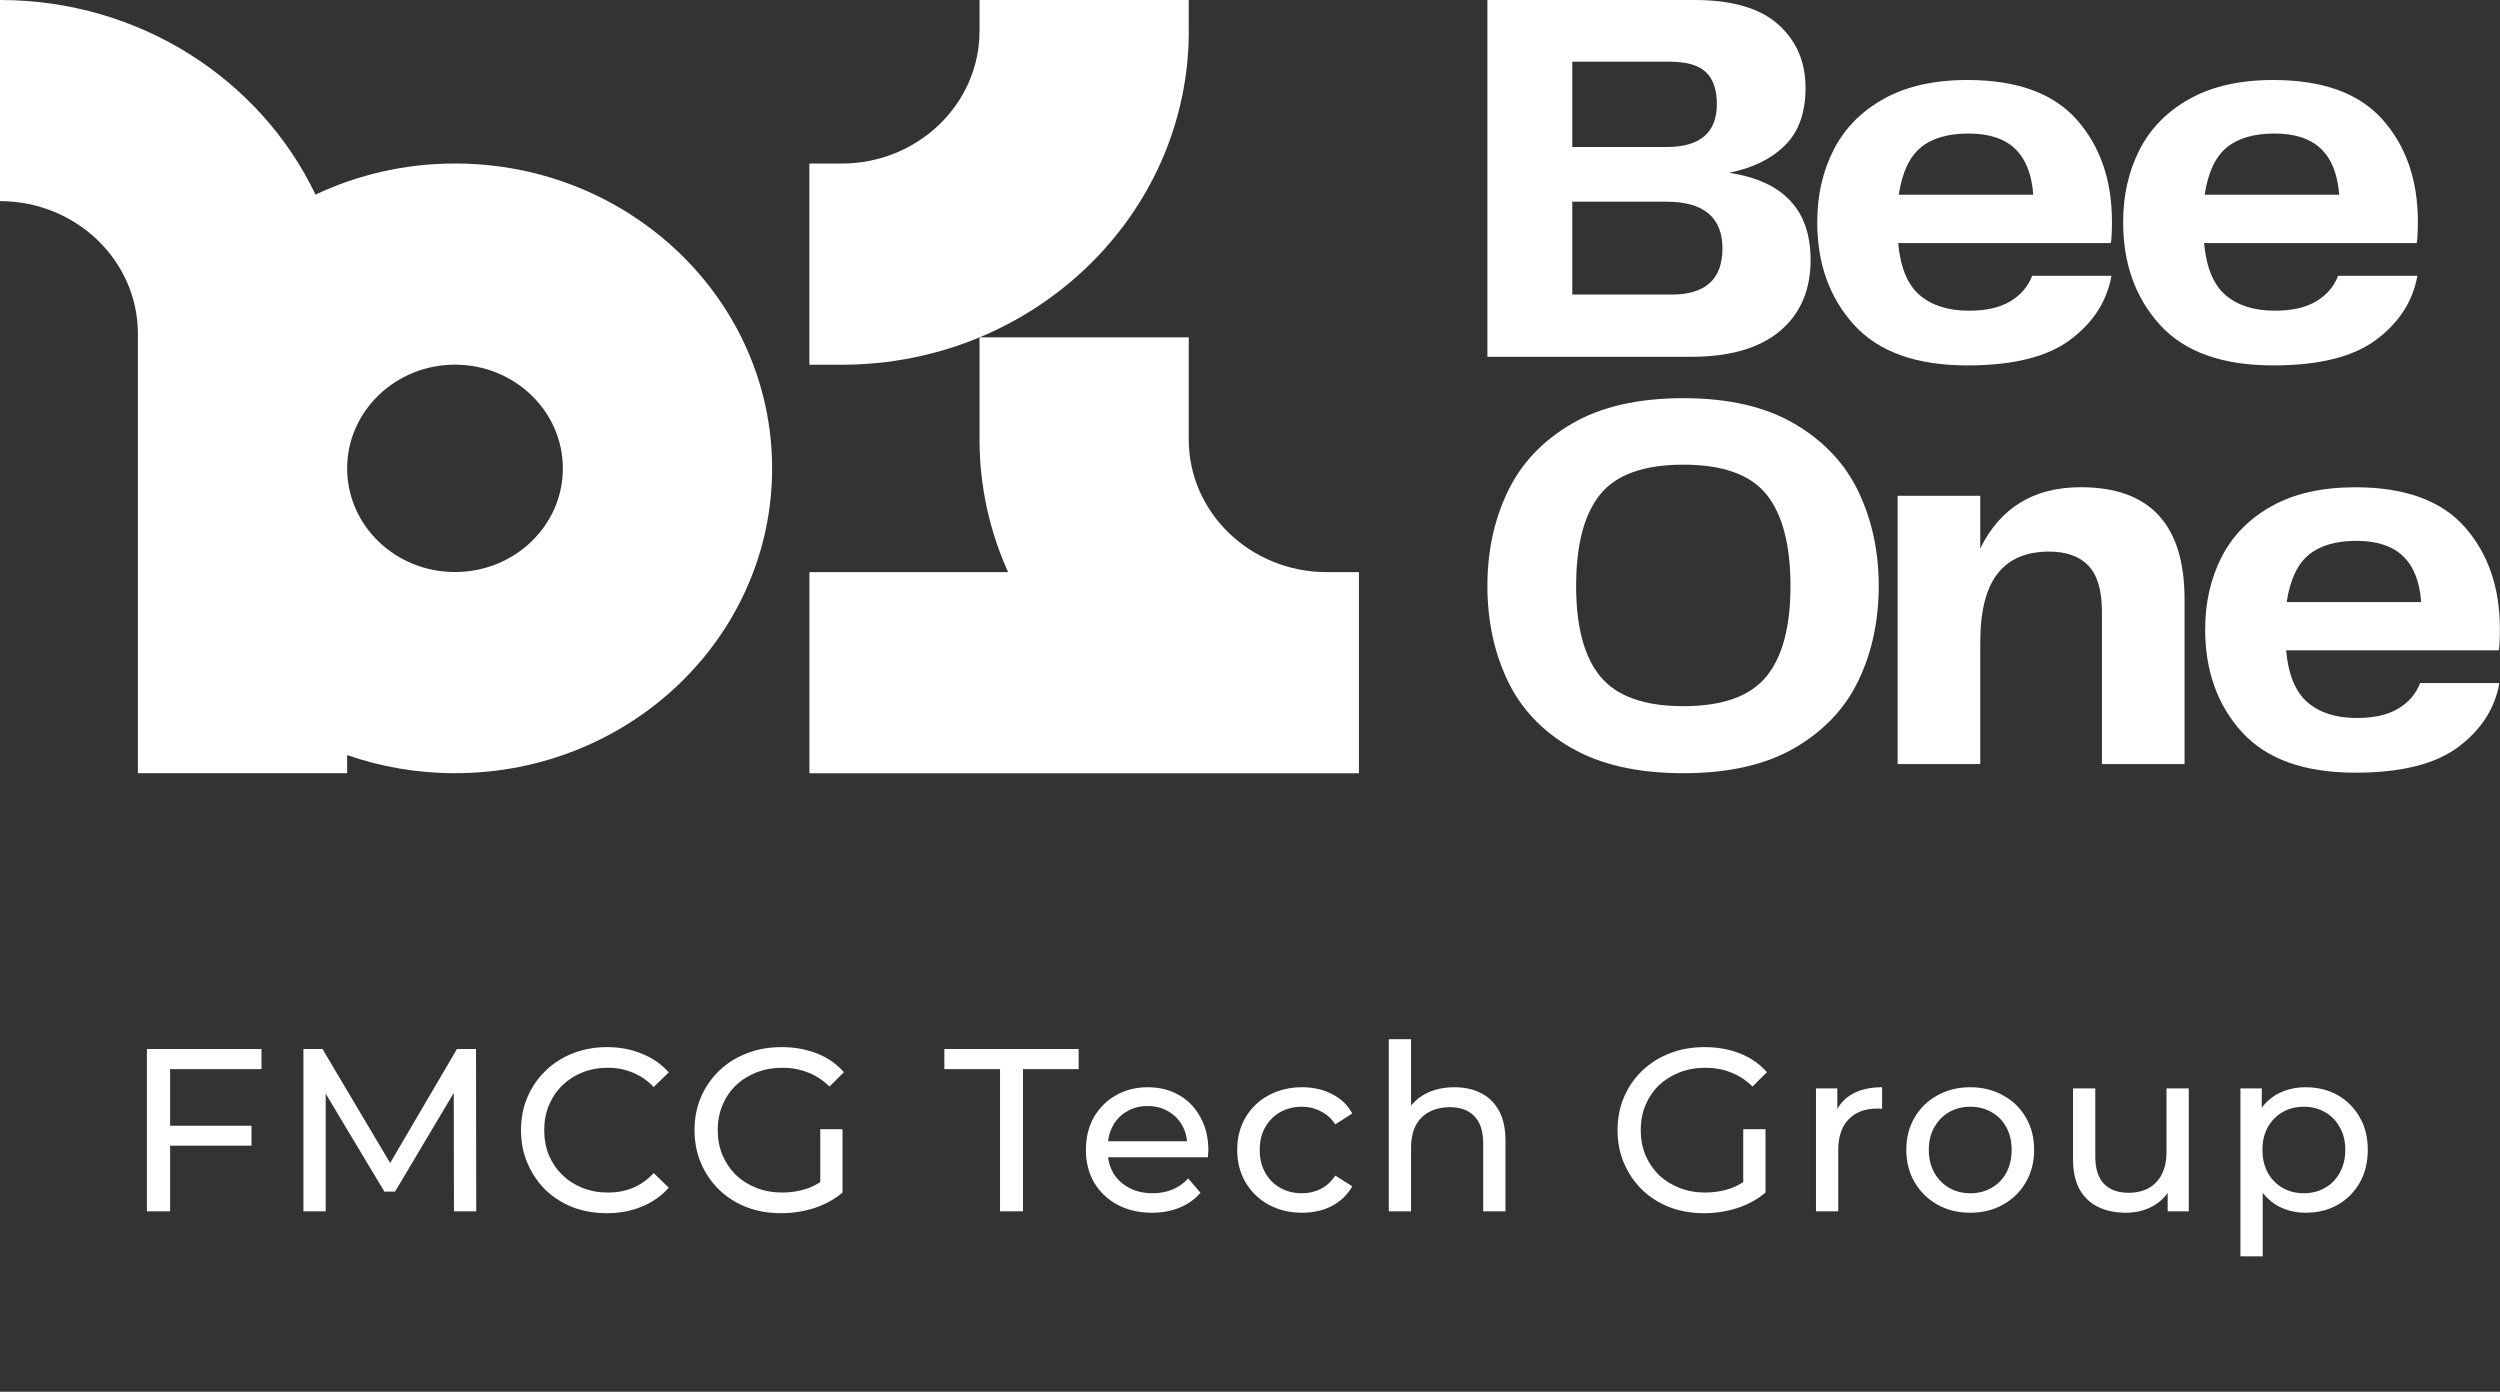
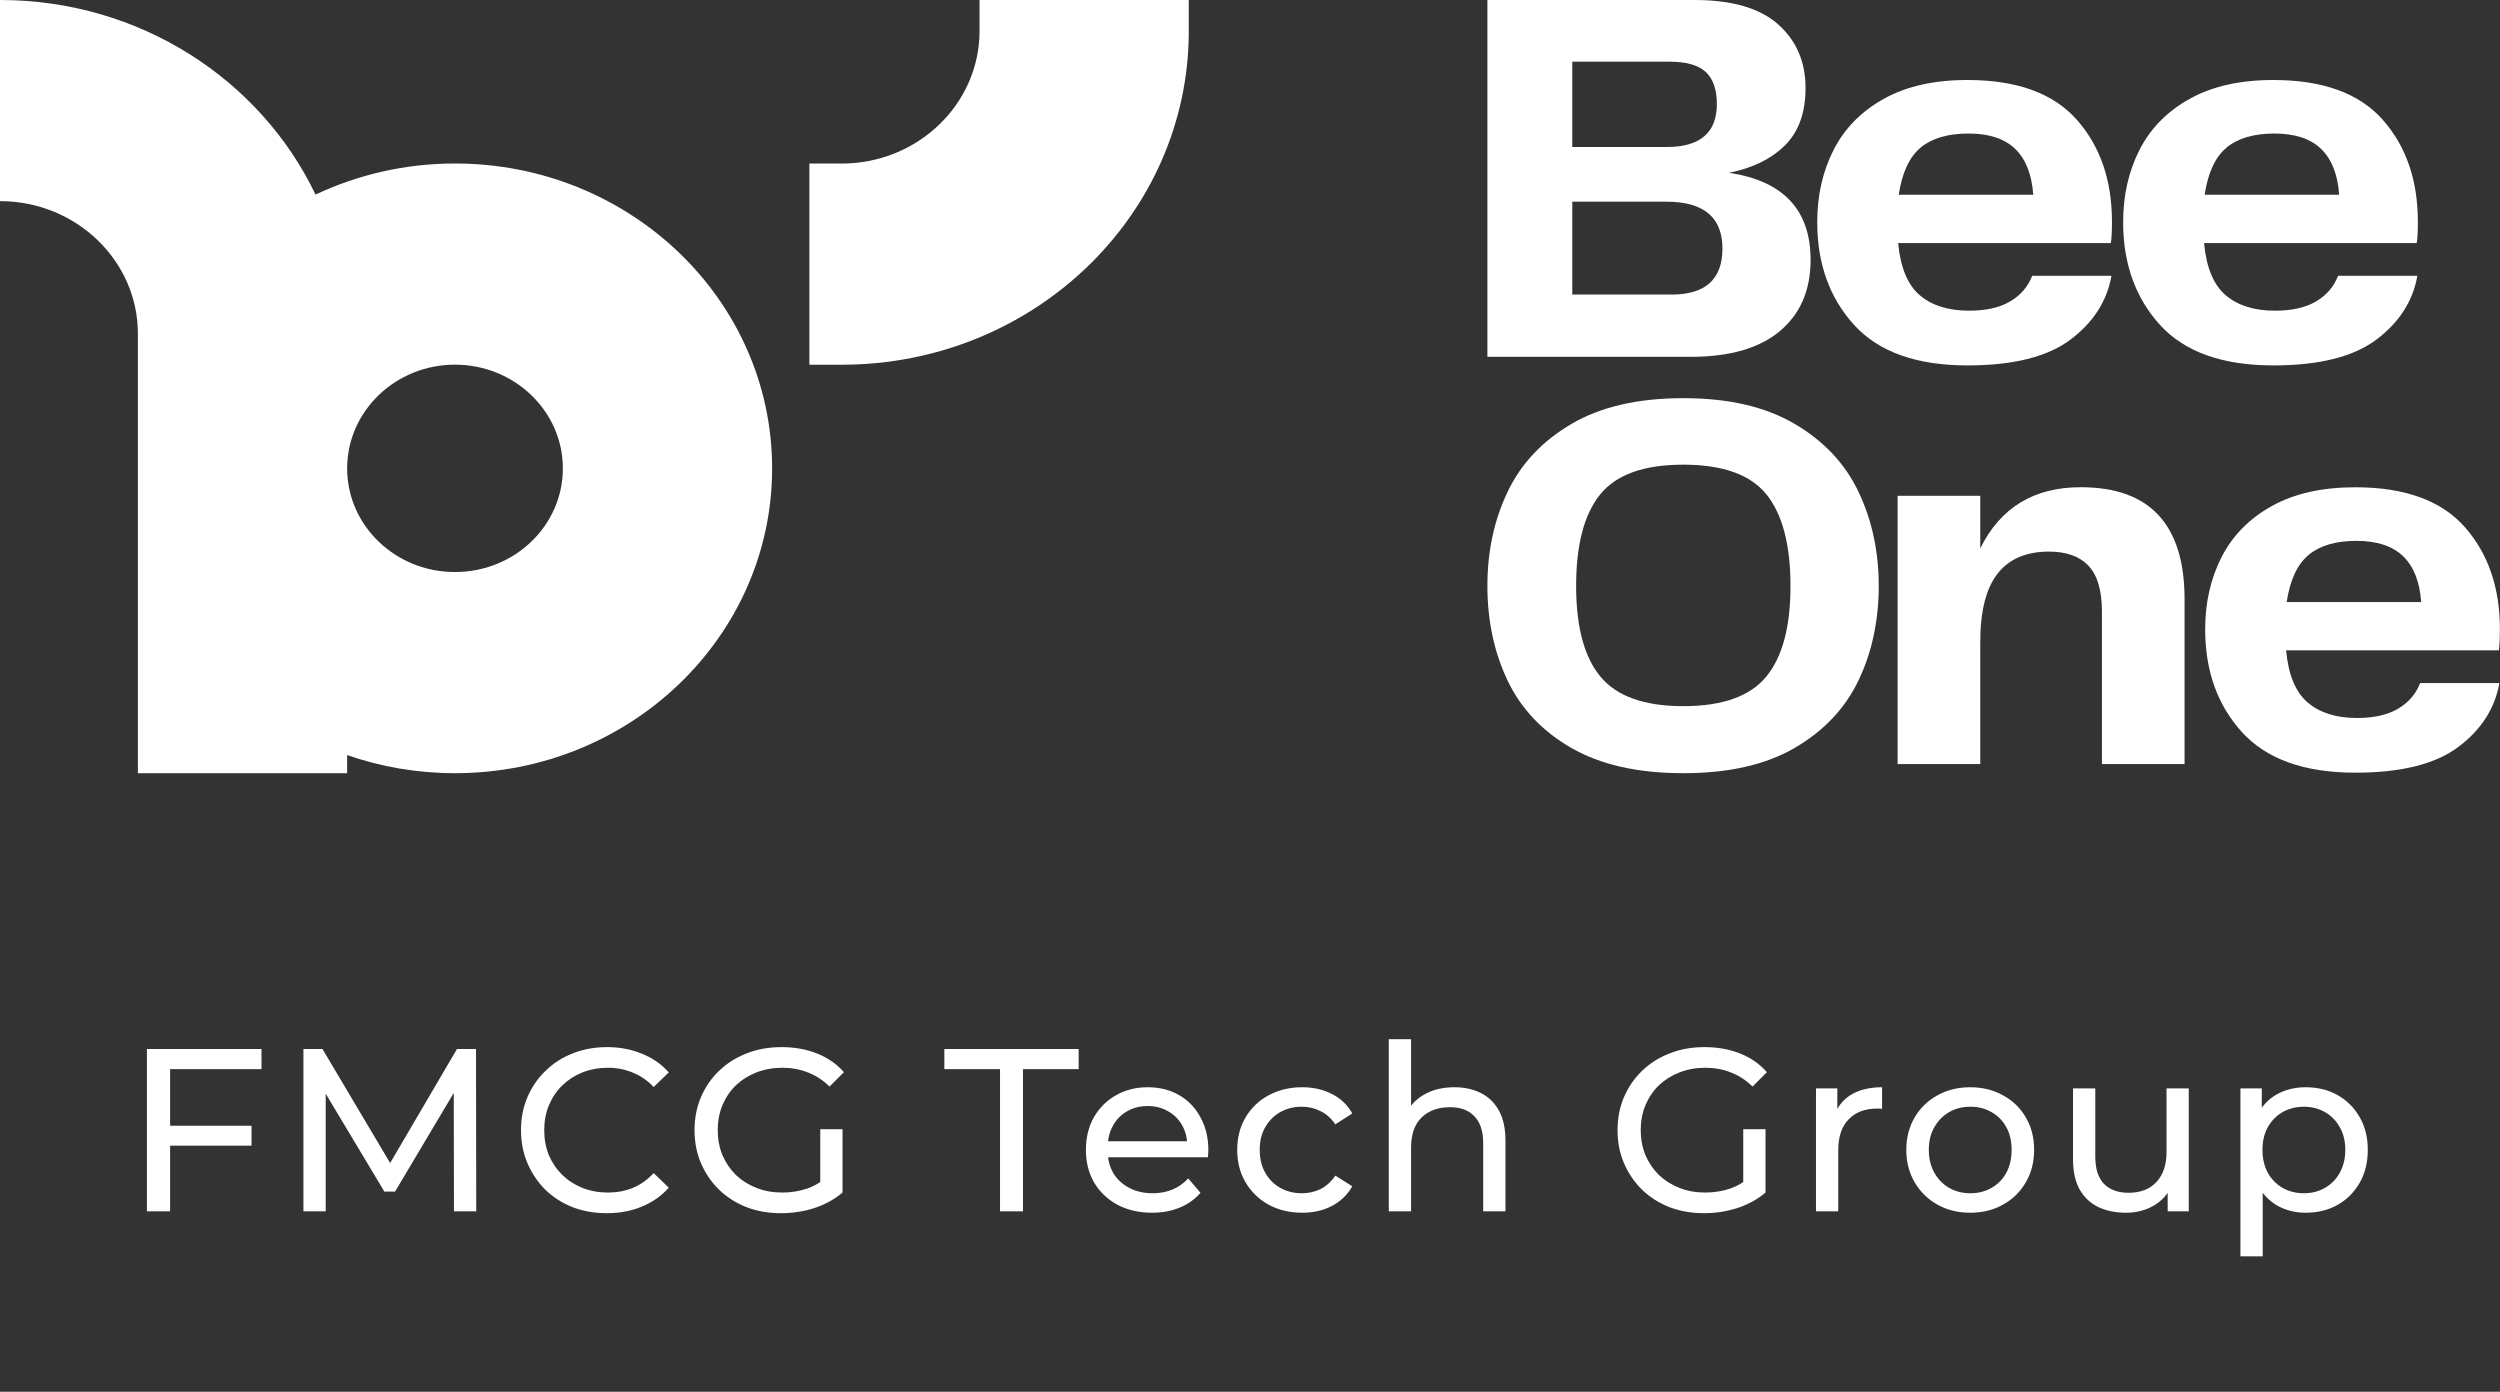
<svg xmlns="http://www.w3.org/2000/svg" width="97" height="54" viewBox="0 0 97 54" fill="none">
  <rect x="0" y="0" width="97" height="54" fill="#333333" stroke="none" />
  <g clip-path="url(#clip0_3189_14841)">
    <path d="M46.123 1.203V0H38.006V1.203C38.006 4.042 35.605 6.346 32.656 6.346H31.404V14.151H32.656C40.095 14.151 46.125 8.354 46.125 1.203H46.123Z" fill="white" />
-     <path d="M51.473 22.198C48.52 22.198 46.123 19.889 46.123 17.055V13.088H38.006V17.055C38.006 18.883 38.402 20.621 39.114 22.198H31.406V30.002H52.727V22.198H51.475H51.473Z" fill="white" />
    <path d="M17.652 6.344C15.711 6.344 13.874 6.78 12.242 7.55C10.113 3.095 5.433 0 0 0V7.804C2.952 7.804 5.35 10.113 5.35 12.947V30H13.469V29.297C14.775 29.752 16.184 30 17.652 30C24.449 30 29.958 24.704 29.958 18.174C29.958 11.644 24.449 6.344 17.652 6.344ZM17.652 22.195C15.342 22.195 13.469 20.393 13.469 18.174C13.469 15.955 15.344 14.149 17.652 14.149C19.961 14.149 21.839 15.951 21.839 18.174C21.839 20.397 19.964 22.195 17.652 22.195Z" fill="white" />
    <path d="M70.252 10.076C70.252 11.256 69.854 12.179 69.06 12.845C68.265 13.512 67.112 13.845 65.595 13.845H57.711V0H65.746C67.204 0 68.288 0.317 68.994 0.947C69.701 1.578 70.055 2.401 70.055 3.413C70.055 4.371 69.788 5.114 69.254 5.642C68.719 6.17 67.998 6.523 67.087 6.703C69.195 7.022 70.25 8.147 70.25 10.076H70.252ZM61.004 2.394V5.704H64.665C65.964 5.704 66.614 5.148 66.614 4.038C66.614 3.483 66.474 3.069 66.191 2.8C65.909 2.529 65.438 2.394 64.773 2.394H61.004ZM64.86 11.429C66.174 11.429 66.831 10.832 66.831 9.638C66.831 8.443 66.11 7.826 64.665 7.826H61.004V11.427H64.86V11.429Z" fill="white" />
    <path d="M78.004 11.689C78.408 11.447 78.69 11.116 78.849 10.7H81.925C81.75 11.685 81.22 12.512 80.332 13.178C79.444 13.845 78.112 14.178 76.336 14.178C74.357 14.178 72.893 13.653 71.939 12.607C70.986 11.558 70.509 10.229 70.509 8.62C70.509 7.578 70.721 6.643 71.147 5.809C71.573 4.977 72.223 4.316 73.096 3.832C73.969 3.346 75.048 3.104 76.334 3.104C78.254 3.104 79.669 3.617 80.578 4.644C81.487 5.67 81.944 6.99 81.944 8.6C81.944 9.002 81.928 9.28 81.9 9.432H73.649C73.736 10.376 74.014 11.048 74.482 11.45C74.952 11.853 75.59 12.055 76.398 12.055C77.061 12.055 77.597 11.933 78.001 11.691L78.004 11.689ZM74.527 5.723C74.086 6.084 73.802 6.695 73.671 7.555H78.891C78.832 6.763 78.599 6.169 78.186 5.774C77.775 5.379 77.171 5.181 76.378 5.181C75.584 5.181 74.967 5.361 74.525 5.721L74.527 5.723Z" fill="white" />
    <path d="M89.874 11.689C90.277 11.447 90.559 11.116 90.718 10.7H93.794C93.62 11.685 93.089 12.512 92.201 13.178C91.313 13.845 89.981 14.178 88.205 14.178C86.226 14.178 84.762 13.653 83.808 12.607C82.855 11.558 82.378 10.229 82.378 8.62C82.378 7.578 82.59 6.643 83.016 5.809C83.442 4.977 84.092 4.316 84.965 3.832C85.838 3.346 86.917 3.104 88.203 3.104C90.124 3.104 91.538 3.617 92.447 4.644C93.356 5.67 93.813 6.99 93.813 8.6C93.813 9.002 93.797 9.28 93.769 9.432H85.518C85.605 10.376 85.883 11.048 86.351 11.45C86.821 11.853 87.459 12.055 88.268 12.055C88.93 12.055 89.466 11.933 89.87 11.691L89.874 11.689ZM86.397 5.723C85.955 6.084 85.671 6.695 85.541 7.555H90.76C90.701 6.763 90.468 6.169 90.055 5.774C89.644 5.379 89.04 5.181 88.247 5.181C87.453 5.181 86.836 5.361 86.395 5.721L86.397 5.723Z" fill="white" />
    <path d="M60.972 29.023C59.838 28.371 59.012 27.495 58.491 26.399C57.972 25.304 57.711 24.082 57.711 22.735C57.711 21.388 57.97 20.188 58.491 19.092C59.01 17.996 59.838 17.115 60.972 16.449C62.105 15.782 63.553 15.449 65.314 15.449C67.076 15.449 68.502 15.782 69.636 16.449C70.769 17.115 71.596 17.996 72.115 19.092C72.634 20.188 72.895 21.402 72.895 22.735C72.895 24.067 72.636 25.3 72.115 26.389C71.596 27.479 70.772 28.353 69.646 29.012C68.519 29.671 67.076 30 65.314 30C63.553 30 62.106 29.675 60.972 29.021V29.023ZM62.099 26.254C62.728 27.017 63.8 27.399 65.314 27.399C66.829 27.399 67.903 27.017 68.53 26.254C69.159 25.491 69.471 24.317 69.471 22.735C69.471 21.153 69.161 19.955 68.54 19.185C67.918 18.415 66.843 18.029 65.313 18.029C63.782 18.029 62.707 18.415 62.086 19.185C61.464 19.955 61.154 21.138 61.154 22.735C61.154 24.331 61.468 25.489 62.097 26.254H62.099Z" fill="white" />
    <path d="M84.761 23.255V29.647H81.555V23.734C81.555 22.915 81.381 22.321 81.036 21.954C80.69 21.586 80.177 21.402 79.499 21.402C78.618 21.402 77.953 21.686 77.506 22.256C77.059 22.826 76.834 23.714 76.834 24.921V29.647H73.628V19.237H76.834V21.278C77.614 19.696 78.913 18.904 80.733 18.904C83.419 18.904 84.761 20.355 84.761 23.255Z" fill="white" />
    <path d="M93.056 27.492C93.46 27.25 93.742 26.918 93.901 26.503H96.976C96.802 27.488 96.272 28.315 95.384 28.981C94.496 29.647 93.164 29.98 91.388 29.98C89.409 29.98 87.945 29.456 86.99 28.409C86.038 27.361 85.561 26.032 85.561 24.422C85.561 23.381 85.773 22.445 86.199 21.611C86.625 20.779 87.274 20.12 88.147 19.634C89.02 19.148 90.1 18.906 91.386 18.906C93.306 18.906 94.721 19.42 95.63 20.446C96.539 21.473 96.995 22.793 96.995 24.402C96.995 24.805 96.98 25.083 96.952 25.234H88.701C88.788 26.179 89.066 26.851 89.534 27.253C90.003 27.656 90.642 27.858 91.45 27.858C92.113 27.858 92.649 27.736 93.052 27.494L93.056 27.492ZM89.579 21.528C89.138 21.888 88.854 22.5 88.723 23.359H93.942C93.884 22.567 93.651 21.974 93.238 21.579C92.827 21.184 92.223 20.985 91.429 20.985C90.636 20.985 90.019 21.166 89.577 21.526L89.579 21.528Z" fill="white" />
  </g>
  <path d="M6.51 43.679H9.759V44.453H6.51V43.679ZM6.6 47H5.7V40.7H10.146V41.483H6.6V47ZM11.773 47V40.7H12.511L15.337 45.461H14.941L17.731 40.7H18.469L18.478 47H17.614L17.605 42.059H17.812L15.328 46.235H14.914L12.412 42.059H12.637V47H11.773ZM23.546 47.072C23.066 47.072 22.622 46.994 22.213 46.838C21.811 46.676 21.46 46.451 21.16 46.163C20.866 45.869 20.636 45.527 20.468 45.137C20.299 44.747 20.215 44.318 20.215 43.85C20.215 43.382 20.299 42.953 20.468 42.563C20.636 42.173 20.869 41.834 21.169 41.546C21.47 41.252 21.82 41.027 22.223 40.871C22.631 40.709 23.075 40.628 23.555 40.628C24.041 40.628 24.488 40.712 24.895 40.88C25.309 41.042 25.66 41.285 25.948 41.609L25.363 42.176C25.123 41.924 24.854 41.738 24.553 41.618C24.253 41.492 23.933 41.429 23.59 41.429C23.236 41.429 22.907 41.489 22.601 41.609C22.3 41.729 22.04 41.897 21.817 42.113C21.596 42.329 21.422 42.587 21.296 42.887C21.175 43.181 21.116 43.502 21.116 43.85C21.116 44.198 21.175 44.522 21.296 44.822C21.422 45.116 21.596 45.371 21.817 45.587C22.04 45.803 22.3 45.971 22.601 46.091C22.907 46.211 23.236 46.271 23.59 46.271C23.933 46.271 24.253 46.211 24.553 46.091C24.854 45.965 25.123 45.773 25.363 45.515L25.948 46.082C25.66 46.406 25.309 46.652 24.895 46.82C24.488 46.988 24.038 47.072 23.546 47.072ZM30.305 47.072C29.819 47.072 29.372 46.994 28.964 46.838C28.556 46.676 28.202 46.451 27.902 46.163C27.602 45.869 27.368 45.527 27.2 45.137C27.032 44.747 26.948 44.318 26.948 43.85C26.948 43.382 27.032 42.953 27.2 42.563C27.368 42.173 27.602 41.834 27.902 41.546C28.208 41.252 28.565 41.027 28.973 40.871C29.381 40.709 29.831 40.628 30.323 40.628C30.821 40.628 31.277 40.709 31.691 40.871C32.105 41.033 32.456 41.276 32.744 41.6L32.186 42.158C31.928 41.906 31.646 41.723 31.34 41.609C31.04 41.489 30.713 41.429 30.359 41.429C29.999 41.429 29.663 41.489 29.351 41.609C29.045 41.729 28.778 41.897 28.55 42.113C28.328 42.329 28.154 42.587 28.028 42.887C27.908 43.181 27.848 43.502 27.848 43.85C27.848 44.192 27.908 44.513 28.028 44.813C28.154 45.107 28.328 45.365 28.55 45.587C28.778 45.803 29.045 45.971 29.351 46.091C29.657 46.211 29.99 46.271 30.35 46.271C30.686 46.271 31.007 46.22 31.313 46.118C31.625 46.01 31.913 45.833 32.177 45.587L32.69 46.271C32.378 46.535 32.012 46.736 31.592 46.874C31.178 47.006 30.749 47.072 30.305 47.072ZM31.826 46.154V43.814H32.69V46.271L31.826 46.154ZM38.801 47V41.483H36.641V40.7H41.852V41.483H39.692V47H38.801ZM44.698 47.054C44.188 47.054 43.738 46.949 43.348 46.739C42.964 46.529 42.664 46.241 42.448 45.875C42.238 45.509 42.133 45.089 42.133 44.615C42.133 44.141 42.235 43.721 42.439 43.355C42.649 42.989 42.934 42.704 43.294 42.5C43.66 42.29 44.071 42.185 44.527 42.185C44.989 42.185 45.397 42.287 45.751 42.491C46.105 42.695 46.381 42.983 46.579 43.355C46.783 43.721 46.885 44.15 46.885 44.642C46.885 44.678 46.882 44.72 46.876 44.768C46.876 44.816 46.873 44.861 46.867 44.903H42.808V44.282H46.417L46.066 44.498C46.072 44.192 46.009 43.919 45.877 43.679C45.745 43.439 45.562 43.253 45.328 43.121C45.1 42.983 44.833 42.914 44.527 42.914C44.227 42.914 43.96 42.983 43.726 43.121C43.492 43.253 43.309 43.442 43.177 43.688C43.045 43.928 42.979 44.204 42.979 44.516V44.66C42.979 44.978 43.051 45.263 43.195 45.515C43.345 45.761 43.552 45.953 43.816 46.091C44.08 46.229 44.383 46.298 44.725 46.298C45.007 46.298 45.262 46.25 45.49 46.154C45.724 46.058 45.928 45.914 46.102 45.722L46.579 46.28C46.363 46.532 46.093 46.724 45.769 46.856C45.451 46.988 45.094 47.054 44.698 47.054ZM50.523 47.054C50.038 47.054 49.602 46.949 49.218 46.739C48.84 46.529 48.544 46.241 48.328 45.875C48.111 45.509 48.004 45.089 48.004 44.615C48.004 44.141 48.111 43.721 48.328 43.355C48.544 42.989 48.84 42.704 49.218 42.5C49.602 42.29 50.038 42.185 50.523 42.185C50.956 42.185 51.34 42.272 51.675 42.446C52.017 42.614 52.282 42.866 52.468 43.202L51.81 43.625C51.654 43.391 51.462 43.22 51.234 43.112C51.013 42.998 50.773 42.941 50.514 42.941C50.203 42.941 49.923 43.01 49.678 43.148C49.431 43.286 49.236 43.481 49.093 43.733C48.949 43.979 48.877 44.273 48.877 44.615C48.877 44.957 48.949 45.254 49.093 45.506C49.236 45.758 49.431 45.953 49.678 46.091C49.923 46.229 50.203 46.298 50.514 46.298C50.773 46.298 51.013 46.244 51.234 46.136C51.462 46.022 51.654 45.848 51.81 45.614L52.468 46.028C52.282 46.358 52.017 46.613 51.675 46.793C51.34 46.967 50.956 47.054 50.523 47.054ZM56.432 42.185C56.822 42.185 57.164 42.26 57.458 42.41C57.758 42.56 57.992 42.788 58.16 43.094C58.328 43.4 58.412 43.787 58.412 44.255V47H57.548V44.354C57.548 43.892 57.434 43.544 57.206 43.31C56.984 43.076 56.669 42.959 56.261 42.959C55.955 42.959 55.688 43.019 55.46 43.139C55.232 43.259 55.055 43.436 54.929 43.67C54.809 43.904 54.749 44.195 54.749 44.543V47H53.885V40.322H54.749V43.517L54.578 43.175C54.734 42.863 54.974 42.62 55.298 42.446C55.622 42.272 56 42.185 56.432 42.185ZM66.118 47.072C65.632 47.072 65.184 46.994 64.776 46.838C64.368 46.676 64.014 46.451 63.715 46.163C63.414 45.869 63.181 45.527 63.013 45.137C62.844 44.747 62.761 44.318 62.761 43.85C62.761 43.382 62.844 42.953 63.013 42.563C63.181 42.173 63.414 41.834 63.715 41.546C64.02 41.252 64.377 41.027 64.785 40.871C65.194 40.709 65.644 40.628 66.135 40.628C66.633 40.628 67.09 40.709 67.504 40.871C67.918 41.033 68.269 41.276 68.556 41.6L67.999 42.158C67.74 41.906 67.459 41.723 67.153 41.609C66.853 41.489 66.525 41.429 66.171 41.429C65.811 41.429 65.475 41.489 65.163 41.609C64.858 41.729 64.591 41.897 64.362 42.113C64.141 42.329 63.967 42.587 63.84 42.887C63.721 43.181 63.66 43.502 63.66 43.85C63.66 44.192 63.721 44.513 63.84 44.813C63.967 45.107 64.141 45.365 64.362 45.587C64.591 45.803 64.858 45.971 65.163 46.091C65.469 46.211 65.802 46.271 66.162 46.271C66.499 46.271 66.82 46.22 67.126 46.118C67.438 46.01 67.725 45.833 67.99 45.587L68.502 46.271C68.191 46.535 67.825 46.736 67.404 46.874C66.99 47.006 66.561 47.072 66.118 47.072ZM67.638 46.154V43.814H68.502V46.271L67.638 46.154ZM70.46 47V42.23H71.288V43.526L71.207 43.202C71.339 42.872 71.561 42.62 71.873 42.446C72.185 42.272 72.569 42.185 73.025 42.185V43.022C72.989 43.016 72.953 43.013 72.917 43.013C72.887 43.013 72.857 43.013 72.827 43.013C72.365 43.013 71.999 43.151 71.729 43.427C71.459 43.703 71.324 44.102 71.324 44.624V47H70.46ZM76.449 47.054C75.969 47.054 75.543 46.949 75.171 46.739C74.799 46.529 74.505 46.241 74.289 45.875C74.073 45.503 73.965 45.083 73.965 44.615C73.965 44.141 74.073 43.721 74.289 43.355C74.505 42.989 74.799 42.704 75.171 42.5C75.543 42.29 75.969 42.185 76.449 42.185C76.923 42.185 77.346 42.29 77.718 42.5C78.096 42.704 78.39 42.989 78.6 43.355C78.816 43.715 78.924 44.135 78.924 44.615C78.924 45.089 78.816 45.509 78.6 45.875C78.39 46.241 78.096 46.529 77.718 46.739C77.346 46.949 76.923 47.054 76.449 47.054ZM76.449 46.298C76.755 46.298 77.028 46.229 77.268 46.091C77.514 45.953 77.706 45.758 77.844 45.506C77.982 45.248 78.051 44.951 78.051 44.615C78.051 44.273 77.982 43.979 77.844 43.733C77.706 43.481 77.514 43.286 77.268 43.148C77.028 43.01 76.755 42.941 76.449 42.941C76.143 42.941 75.87 43.01 75.63 43.148C75.39 43.286 75.198 43.481 75.054 43.733C74.91 43.979 74.838 44.273 74.838 44.615C74.838 44.951 74.91 45.248 75.054 45.506C75.198 45.758 75.39 45.953 75.63 46.091C75.87 46.229 76.143 46.298 76.449 46.298ZM82.486 47.054C82.078 47.054 81.718 46.979 81.406 46.829C81.1 46.679 80.859 46.451 80.686 46.145C80.517 45.833 80.433 45.443 80.433 44.975V42.23H81.297V44.876C81.297 45.344 81.409 45.695 81.63 45.929C81.859 46.163 82.177 46.28 82.585 46.28C82.885 46.28 83.145 46.22 83.368 46.1C83.59 45.974 83.76 45.794 83.88 45.56C84.001 45.32 84.061 45.032 84.061 44.696V42.23H84.924V47H84.106V45.713L84.24 46.055C84.085 46.373 83.85 46.619 83.538 46.793C83.227 46.967 82.876 47.054 82.486 47.054ZM89.458 47.054C89.062 47.054 88.699 46.964 88.369 46.784C88.045 46.598 87.784 46.325 87.586 45.965C87.394 45.605 87.298 45.155 87.298 44.615C87.298 44.075 87.391 43.625 87.577 43.265C87.769 42.905 88.027 42.635 88.351 42.455C88.681 42.275 89.05 42.185 89.458 42.185C89.926 42.185 90.34 42.287 90.7 42.491C91.06 42.695 91.345 42.98 91.555 43.346C91.765 43.706 91.87 44.129 91.87 44.615C91.87 45.101 91.765 45.527 91.555 45.893C91.345 46.259 91.06 46.544 90.7 46.748C90.34 46.952 89.926 47.054 89.458 47.054ZM86.929 48.746V42.23H87.757V43.517L87.703 44.624L87.793 45.731V48.746H86.929ZM89.386 46.298C89.692 46.298 89.965 46.229 90.205 46.091C90.451 45.953 90.643 45.758 90.781 45.506C90.925 45.248 90.997 44.951 90.997 44.615C90.997 44.273 90.925 43.979 90.781 43.733C90.643 43.481 90.451 43.286 90.205 43.148C89.965 43.01 89.692 42.941 89.386 42.941C89.086 42.941 88.813 43.01 88.567 43.148C88.327 43.286 88.135 43.481 87.991 43.733C87.853 43.979 87.784 44.273 87.784 44.615C87.784 44.951 87.853 45.248 87.991 45.506C88.135 45.758 88.327 45.953 88.567 46.091C88.813 46.229 89.086 46.298 89.386 46.298Z" fill="white" />
  <defs>
    <clipPath id="clip0_3189_14841">
      <rect width="97" height="30" fill="white" />
    </clipPath>
  </defs>
</svg>